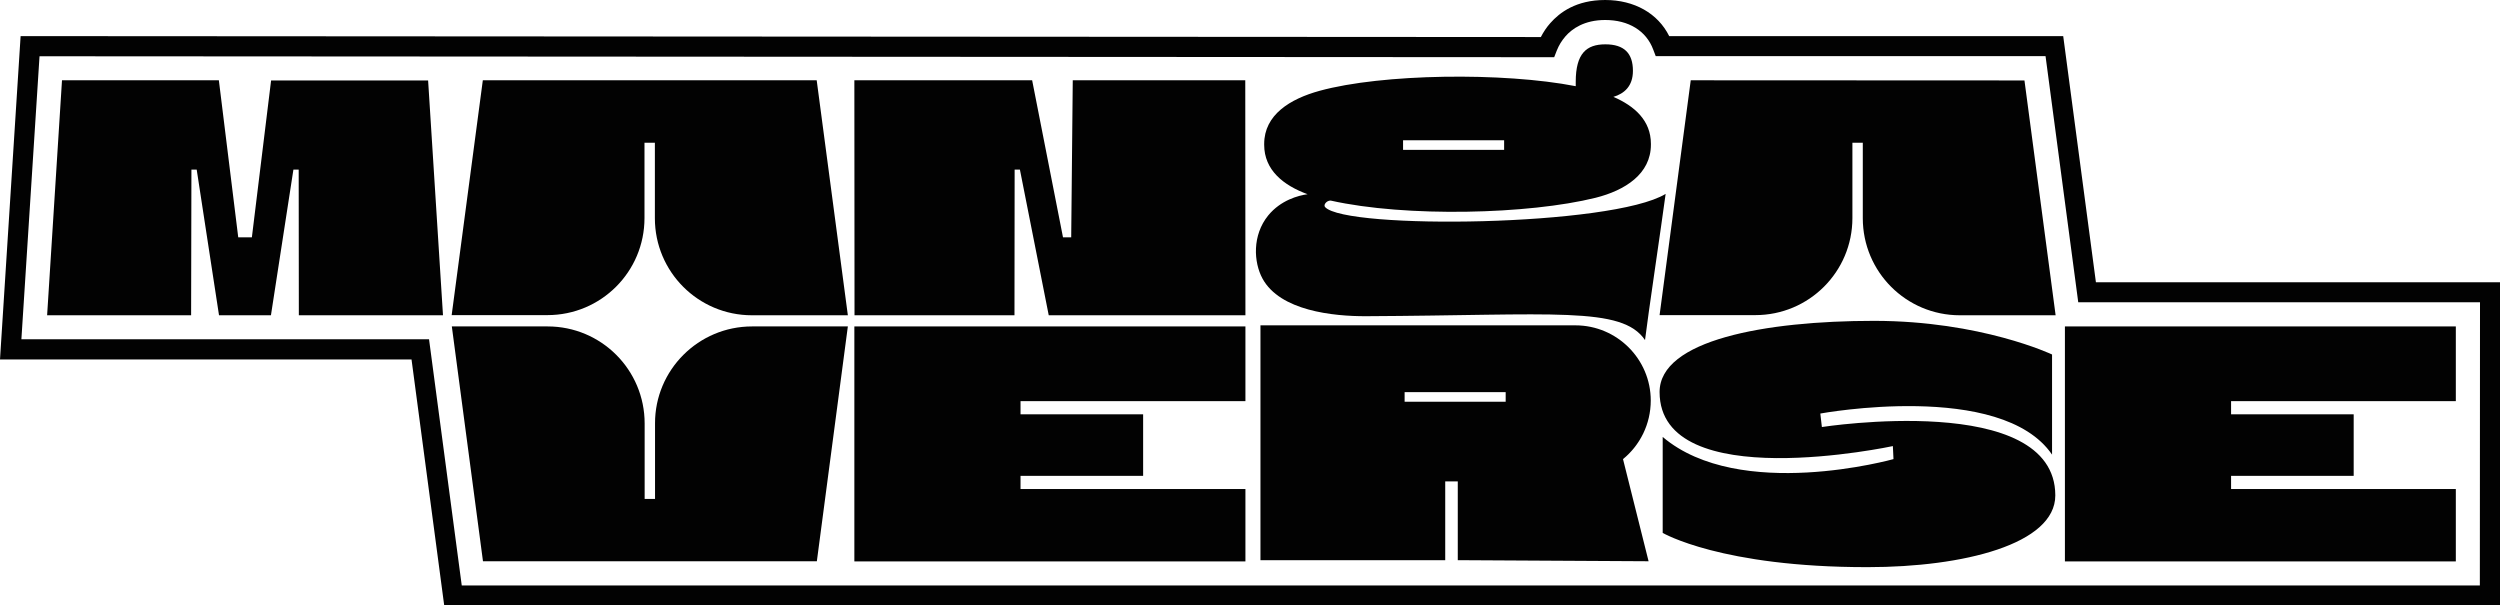
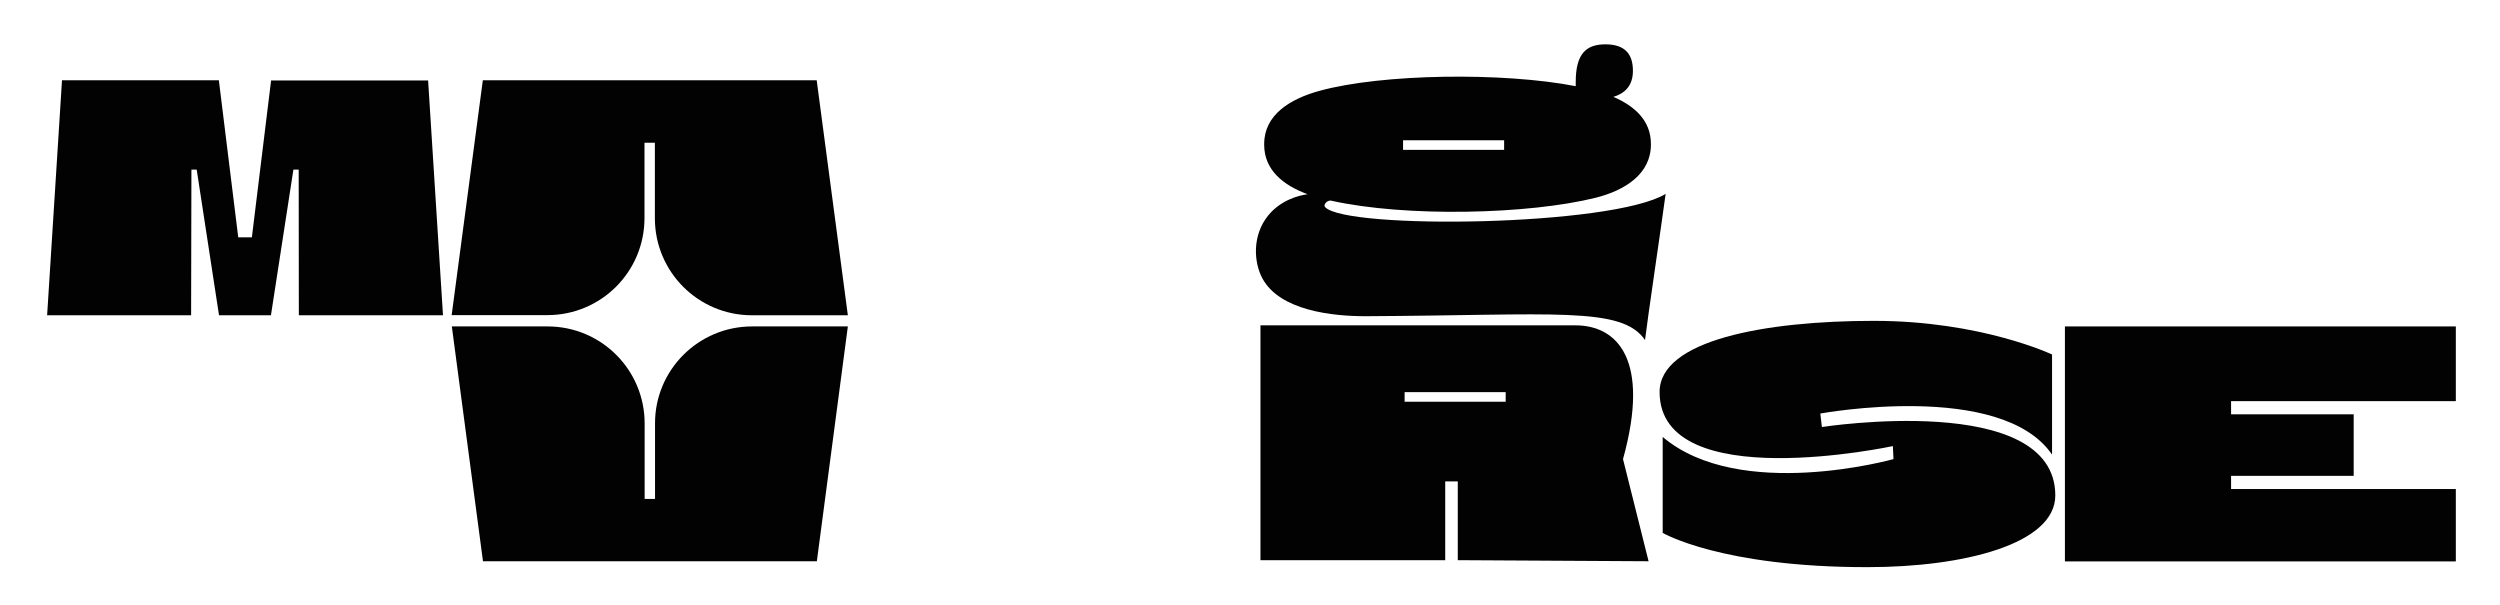
<svg xmlns="http://www.w3.org/2000/svg" version="1.1" id="Layer_1" x="0px" y="0px" viewBox="0 0 1612.9 390.6" style="enable-background:new 0 0 1612.9 390.6;" xml:space="preserve">
  <style type="text/css">
	.st0{fill:#020202;}
</style>
-   <path class="st0" d="M1352.2,182.1l-21.1-158.8h-254.2C1069.6,8.6,1054.4,0,1035.6,0c-18.8,0-29.4,8.1-35.4,14.9  c-2.4,2.7-4.4,5.7-6.1,9L13.3,23.3L0,231.9h265.5l21.1,158.8h1326.4V182.1L1352.2,182.1L1352.2,182.1z M1599.9,377.7h-1302  l-21.1-158.8h-263L25.5,36.3l972.8,0.6h4.4l1.6-4.1c1.4-3.6,3.3-6.6,5.7-9.4c4.2-4.8,12.1-10.5,25.6-10.5c15.2,0,26.5,7,31,19.1  l1.6,4.2h251.5l21.1,158.8h259.2L1599.9,377.7L1599.9,377.7z" />
  <path class="st0" d="M311.5,51.8l-20.1,151.5h61.8c34.6,0,62.6-28,62.6-62.6V92.1h6.7v48.7c0,34.6,28,62.6,62.6,62.6H547L526.9,51.8  L311.5,51.8L311.5,51.8z" />
-   <path class="st0" d="M1090.8,51.8l-20.1,151.5h61.8c34.6,0,62.6-28,62.6-62.6V92.1h6.7v48.7c0,34.6,28,62.6,62.6,62.6h61.8  l-20.1-151.5L1090.8,51.8L1090.8,51.8z" />
  <path class="st0" d="M422.6,273.2v48.7h-6.7v-48.7c0-34.6-28-62.6-62.6-62.6h-61.8l20.1,151.5h215.4L547,210.6h-61.8  C450.6,210.6,422.5,238.7,422.6,273.2L422.6,273.2z" />
-   <polygon class="st0" points="551.2,362.2 803.5,362.2 803.5,315.5 658.4,315.5 658.4,307 737.5,307 737.5,267.3 658.4,267.3   658.4,258.8 803.5,258.8 803.5,210.6 551.2,210.6 " />
  <polygon class="st0" points="1332.2,362.2 1584.4,362.2 1584.4,315.5 1439.4,315.5 1439.4,307 1518.5,307 1518.5,267.3   1439.4,267.3 1439.4,258.8 1584.4,258.8 1584.4,210.6 1332.2,210.6 " />
-   <path class="st0" d="M1016.4,209.9H910.2h-97v151.5h119.2v-50.8h8.1v50.8l123.1,0.7l-16.5-65.9c10.9-8.9,17.9-22.5,17.9-37.8l0,0  C1065,231.7,1043.2,209.9,1016.4,209.9L1016.4,209.9z M971.4,259.2h-65.2V253h65.2V259.2z" />
+   <path class="st0" d="M1016.4,209.9H910.2h-97v151.5h119.2v-50.8h8.1v50.8l123.1,0.7l-16.5-65.9l0,0  C1065,231.7,1043.2,209.9,1016.4,209.9L1016.4,209.9z M971.4,259.2h-65.2V253h65.2V259.2z" />
  <path class="st0" d="M1175.4,275.5l-1-8.7c0,0,116.7-21.5,149.5,26.5v-64.6c0,0-45.8-21.7-114.9-21.7c-70.4,0-138.3,12.5-138.3,45.9  c0,67.2,150.5,34.9,150.5,34.9l0.4,8.4c0,0-99.2,27.8-148.9-14.3v61.9c0,0,37.7,22.2,132.3,22.1c61.7,0,121-14.8,121-46.3  C1325.9,252.1,1175.4,275.5,1175.4,275.5L1175.4,275.5z" />
  <polygon class="st0" points="174.9,51.9 162.5,153.1 158.1,153.1 153.7,153.1 141.2,51.8 40,51.8 30.4,203.4 123.3,203.4   123.5,109.4 126.9,109.4 141.3,203.4 158.1,203.4 158.1,203.4 174.8,203.4 189.3,109.4 192.7,109.4 192.8,203.4 285.8,203.4   276.2,51.9 " />
-   <polygon class="st0" points="692.1,51.8 691.1,153.1 685.8,153.1 665.9,51.8 551.2,51.8 551.3,203.4 654.5,203.4 654.6,109.4   658,109.4 676.6,203.4 803.5,203.4 803.4,51.8 " />
  <path class="st0" d="M818.2,139c-10.4,12.8-9.4,30.2-3.7,40.7c11.3,20.8,45.5,24.4,67,24.3c121.2-0.6,164.9-6.6,179.8,15.4  c1.8-15.1,10.4-72.7,13.3-94.3c-34.6,21-206.5,23.1-219.7,8.5c-1.3-1.4,1-4.3,3.6-4.2c48.6,10.9,127.9,8.9,170.9-1.8  c19.1-4.8,35.7-15.4,35.7-34.3v-0.5c0-15-10.5-24.4-24.2-30.3c7-2.1,12.6-6.9,12.6-16.8c0-11.3-5.6-17.1-17.8-17.1  c-12.2,0-19.1,5.9-19.1,24.2v2.8c-46.7-9.1-125-8.1-165.3,3c-18.9,5.2-35.7,15.4-35.7,34.3v0.5c0,16.3,12.4,26.2,28,31.9  C837.7,126.1,826.3,129.1,818.2,139L818.2,139z M905.2,90.5h65.2v6.2h-65.2V90.5z" />
</svg>